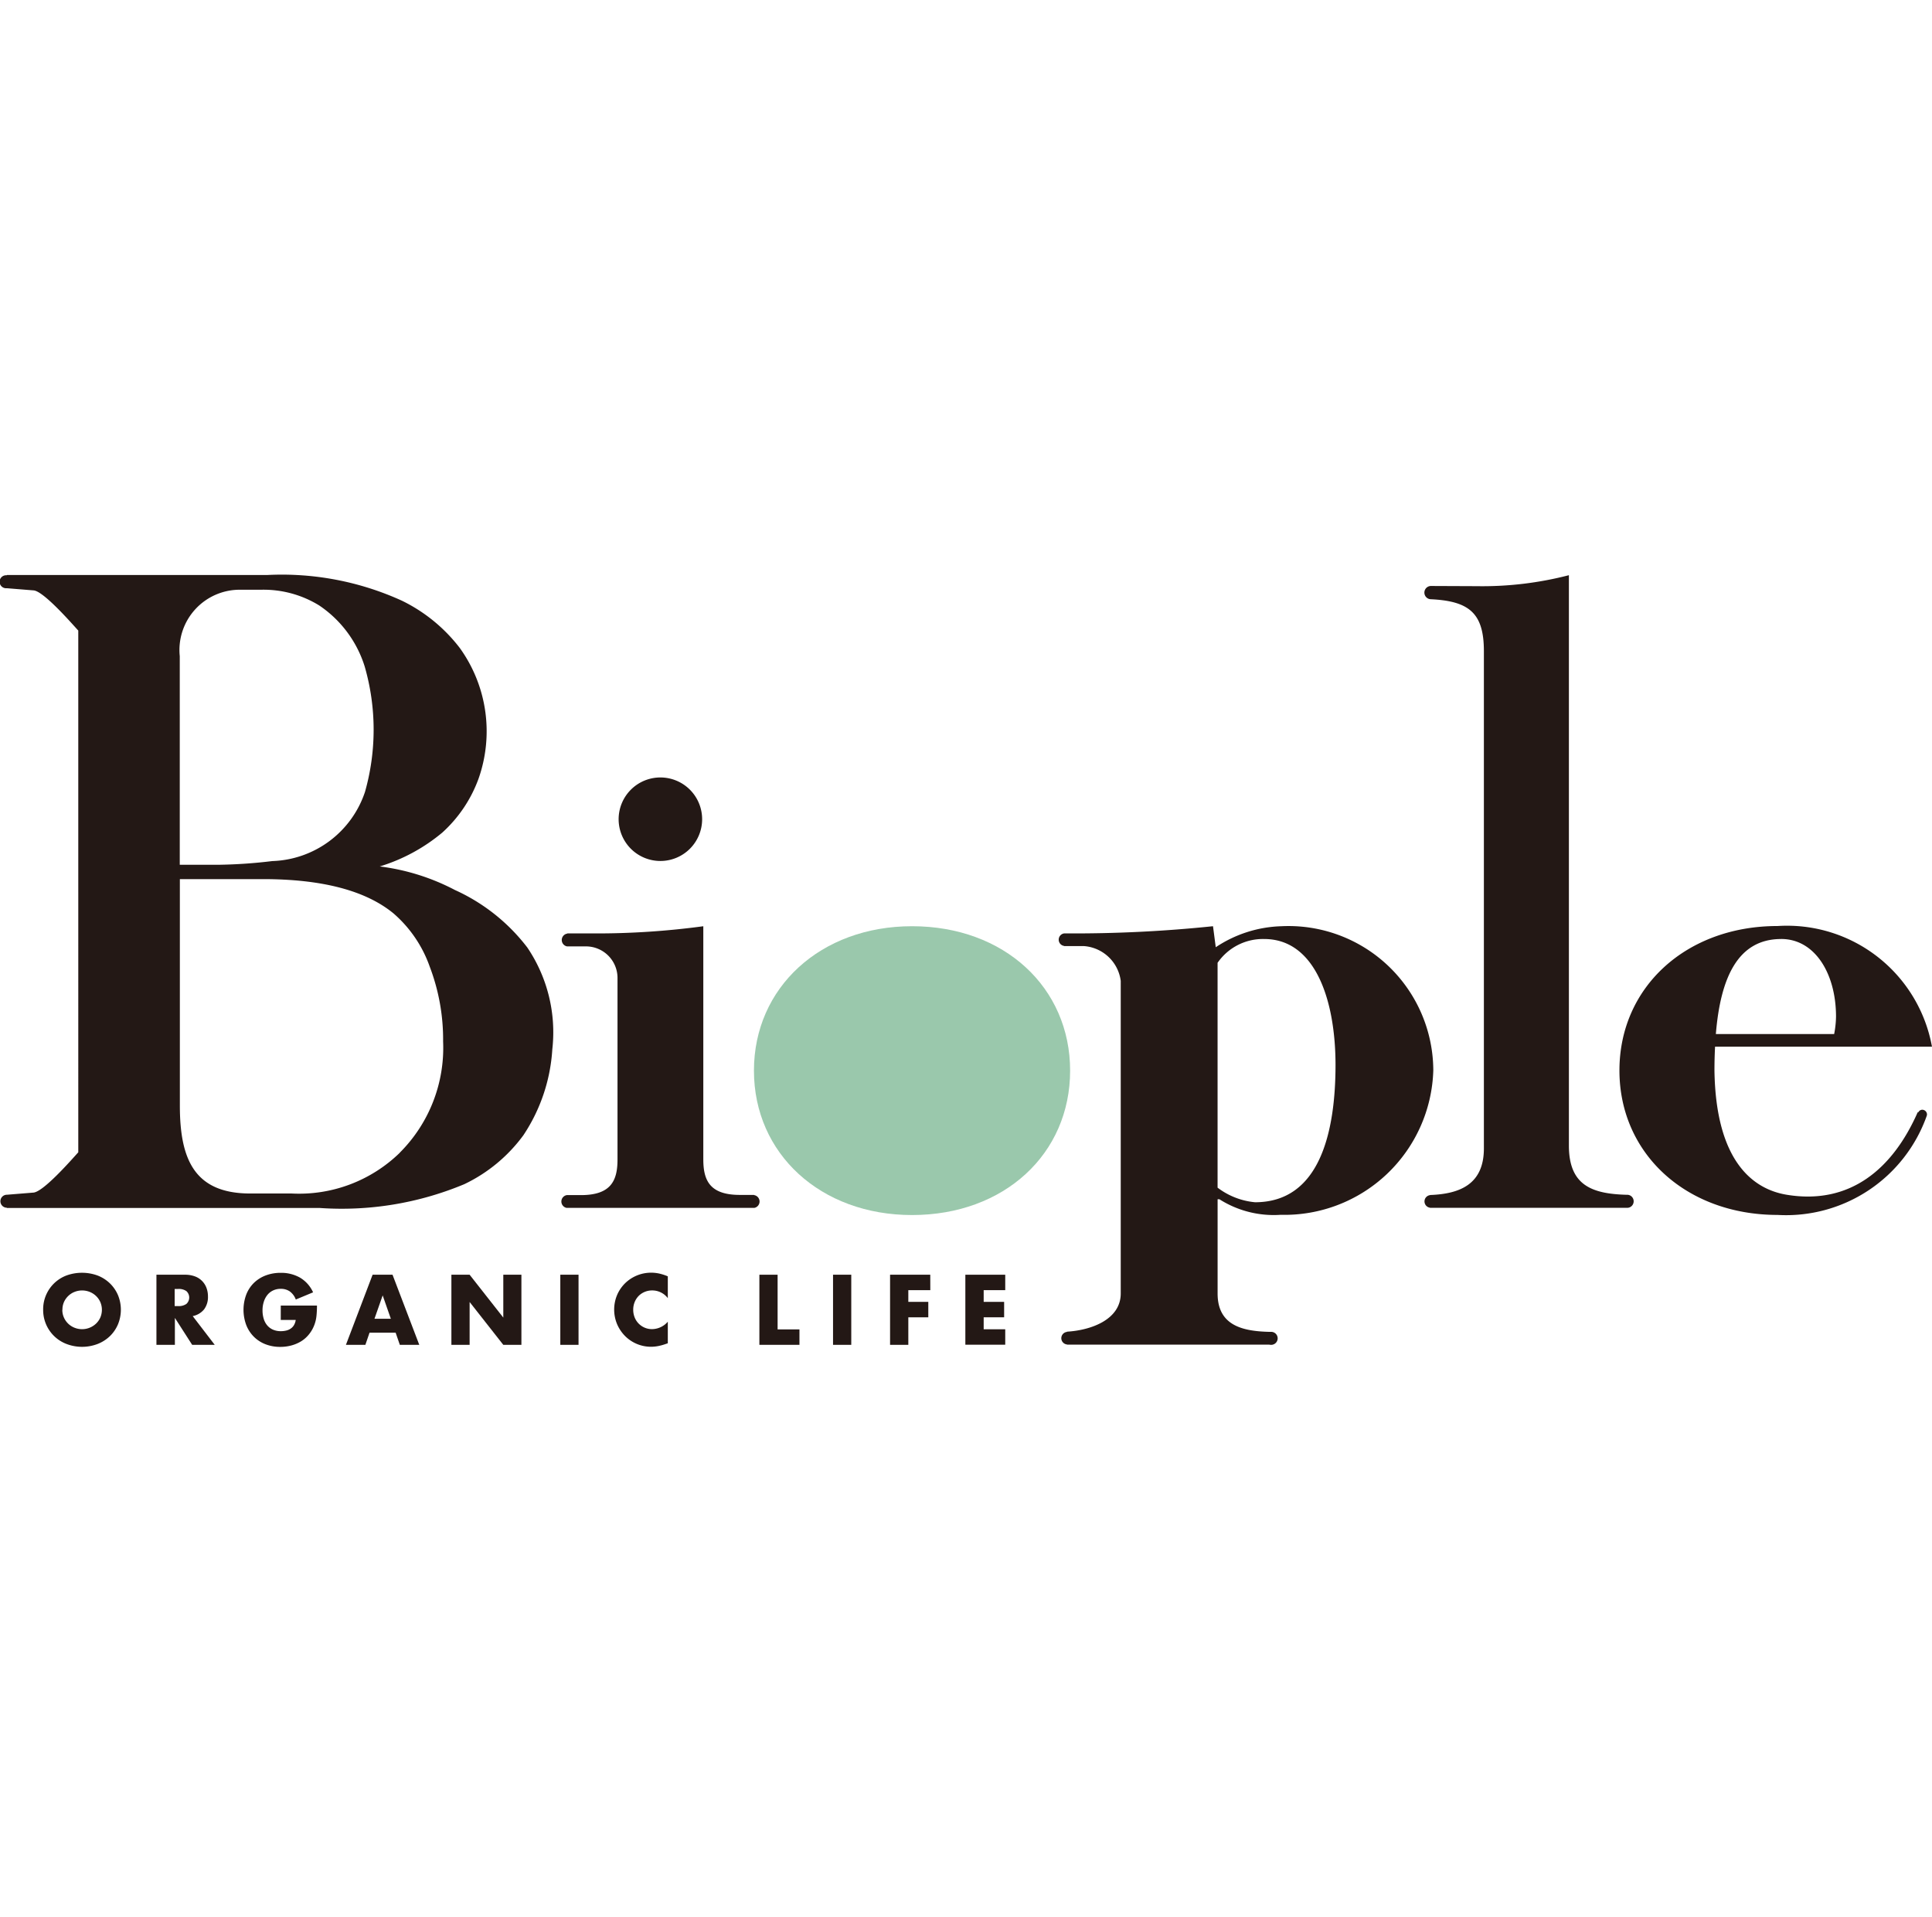
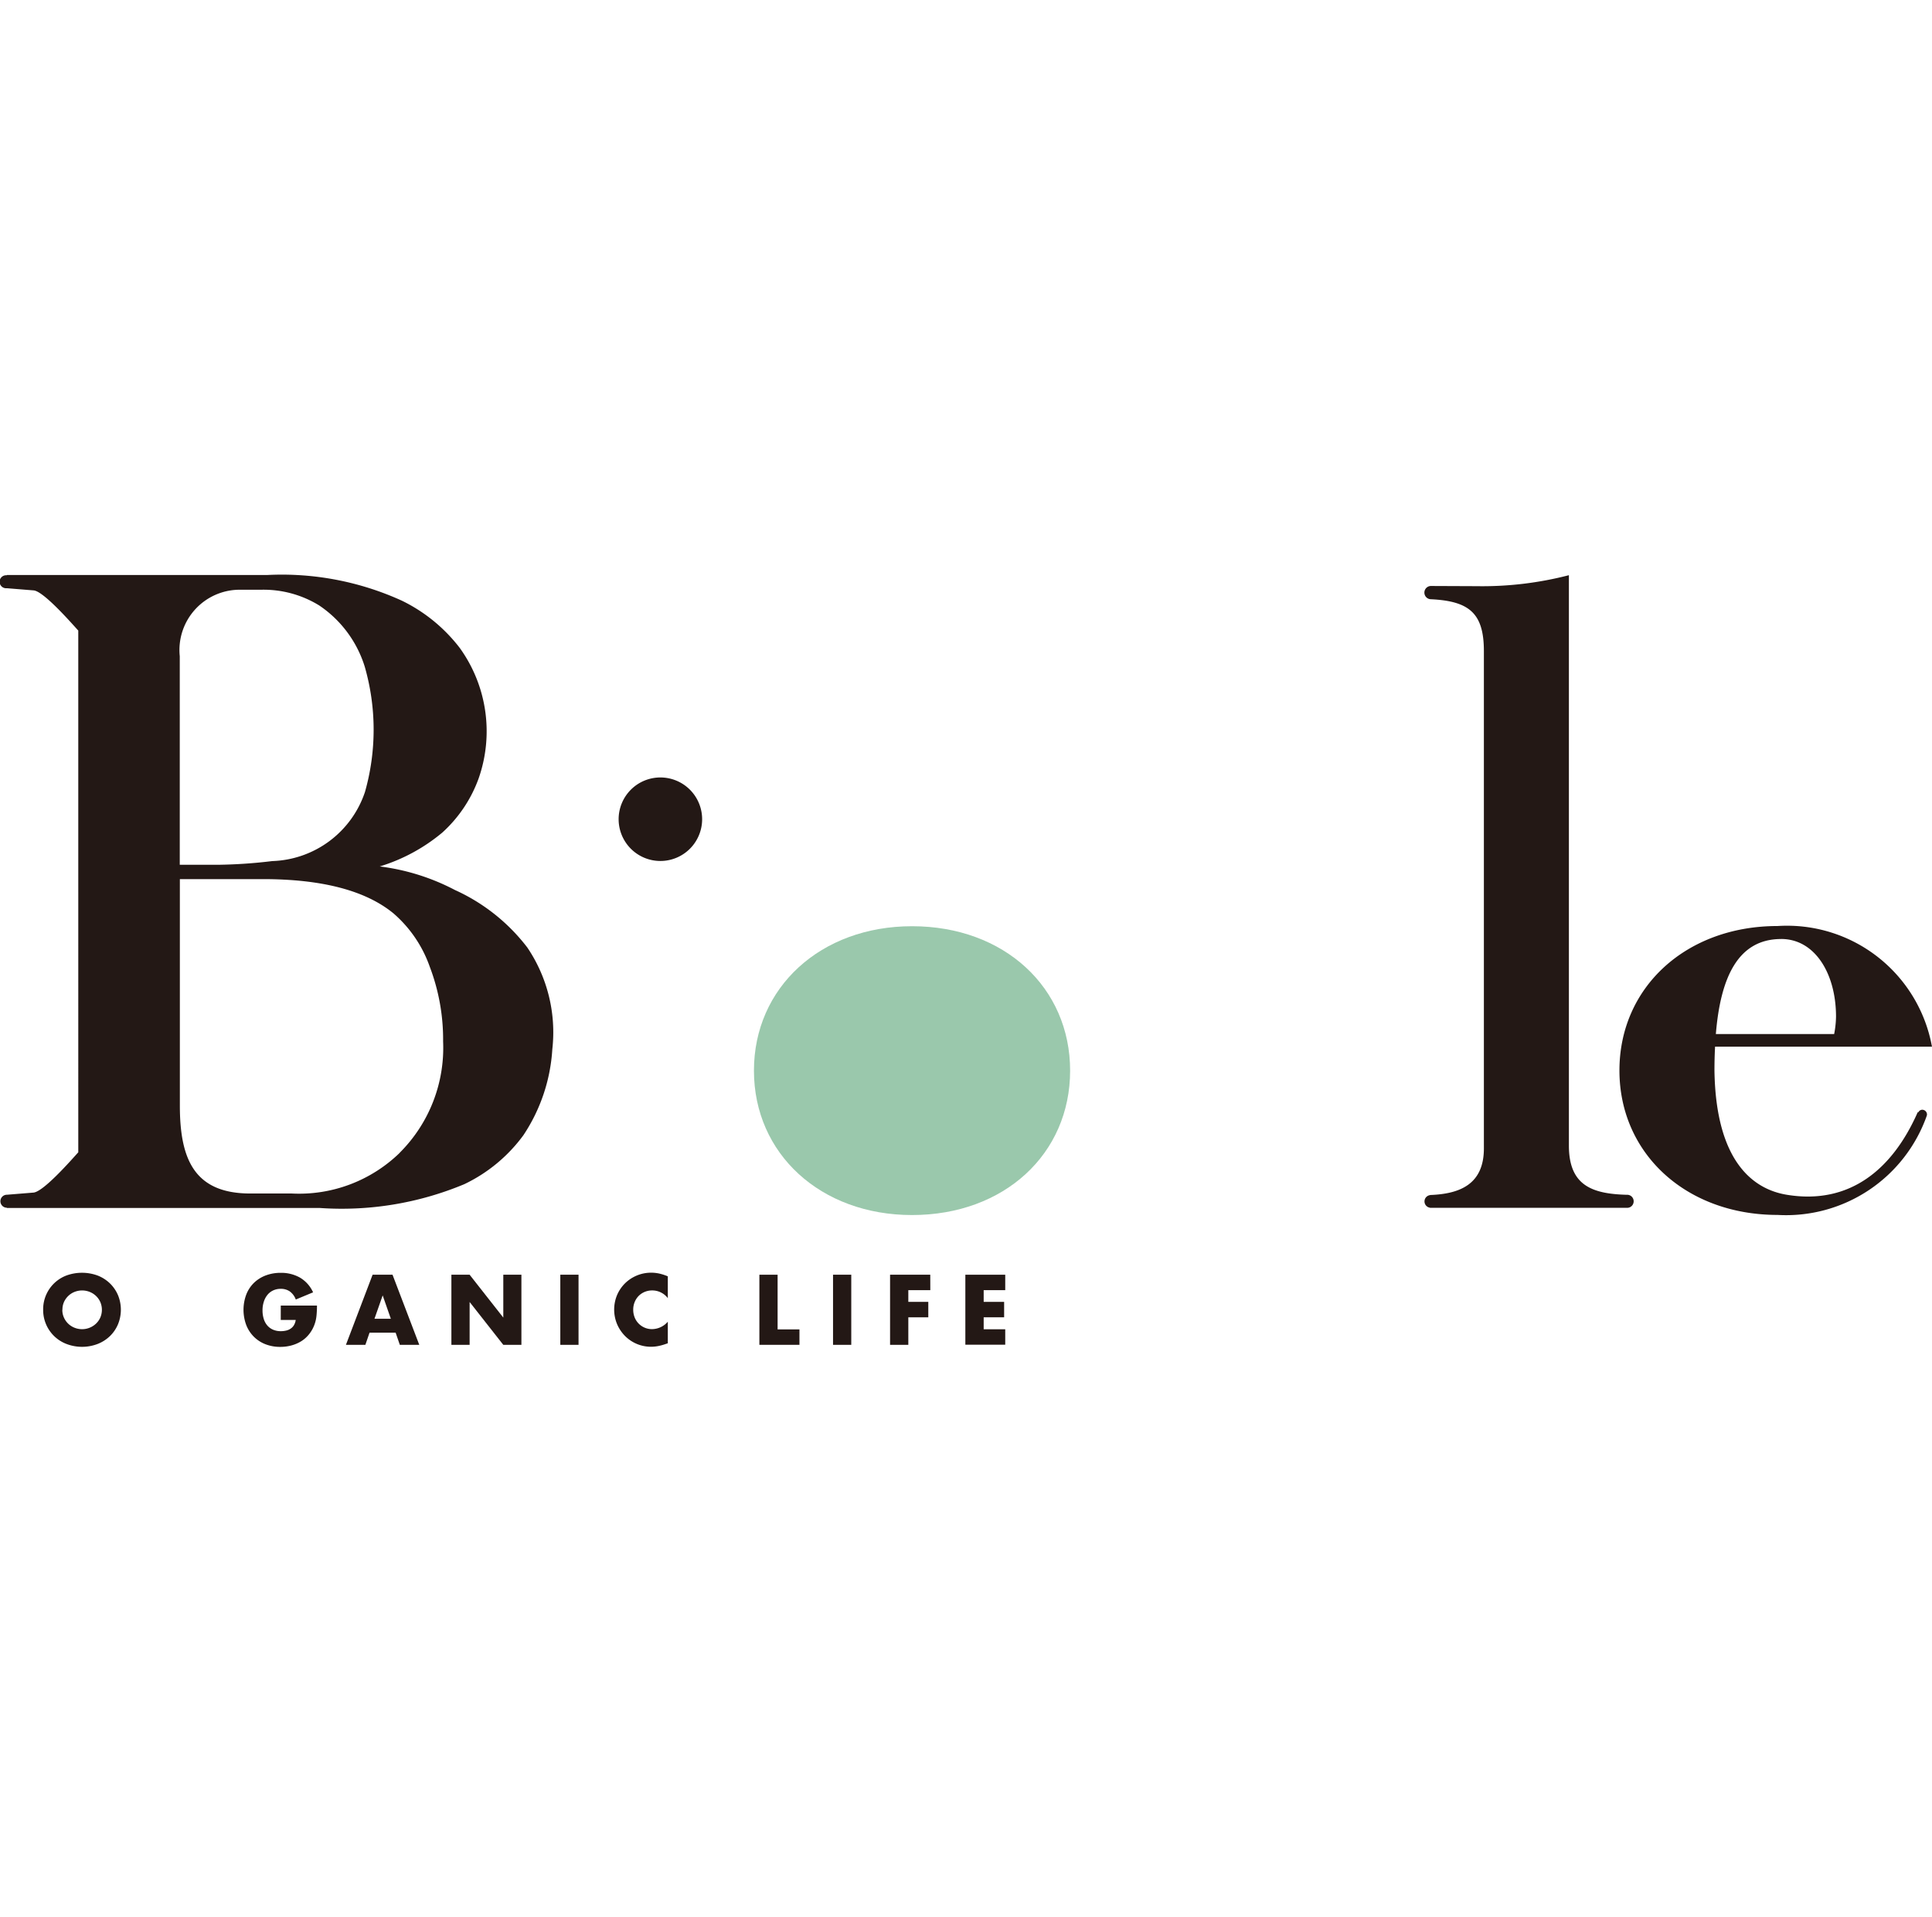
<svg xmlns="http://www.w3.org/2000/svg" width="80.658" height="80" viewBox="0 0 80.658 80">
  <g id="グループ_13797" data-name="グループ 13797" transform="translate(382.691 3554)">
    <rect id="長方形_5995" data-name="長方形 5995" width="77.993" height="80" transform="translate(-382.691 -3554)" fill="none" />
    <g id="レイヤー_2" data-name="レイヤー 2" transform="translate(-382.741 -3530)">
      <g id="レイヤー_10" data-name="レイヤー 10" transform="translate(0.05)">
        <path id="パス_50852" data-name="パス 50852" d="M20,324.263a1.505,1.505,0,0,1,.967-1.43,1.905,1.905,0,0,1,1.307,0,1.549,1.549,0,0,1,.514.328,1.515,1.515,0,0,1,.336.491,1.6,1.6,0,0,1,0,1.216,1.5,1.5,0,0,1-.336.493,1.565,1.565,0,0,1-.514.328,1.824,1.824,0,0,1-1.3,0A1.513,1.513,0,0,1,20,324.263Zm.8,0a.776.776,0,0,0,.066.322.807.807,0,0,0,.44.425.847.847,0,0,0,.9-.169.8.8,0,0,0,.18-.256.82.82,0,0,0,0-.644.794.794,0,0,0-.18-.256.817.817,0,0,0-.264-.169.86.86,0,0,0-.632,0,.791.791,0,0,0-.262.169.818.818,0,0,0-.18.256.776.776,0,0,0-.063.322Z" transform="translate(-18.198 -293.594)" fill="#231815" />
-         <path id="パス_50853" data-name="パス 50853" d="M74.9,326.554h-.942l-.722-1.125v1.125h-.77v-2.927h1.184a1.163,1.163,0,0,1,.427.071.808.808,0,0,1,.48.484,1.01,1.01,0,0,1,.06.349.857.857,0,0,1-.161.541.812.812,0,0,1-.476.282Zm-1.673-1.618h.143a.553.553,0,0,0,.346-.09.361.361,0,0,0,0-.535.553.553,0,0,0-.346-.09h-.143Z" transform="translate(-65.935 -294.422)" fill="#231815" />
        <path id="パス_50854" data-name="パス 50854" d="M114.256,324.087h1.511a4.032,4.032,0,0,1-.02.423,1.483,1.483,0,0,1-.078.353,1.408,1.408,0,0,1-.221.406,1.294,1.294,0,0,1-.328.3,1.548,1.548,0,0,1-.413.18,1.763,1.763,0,0,1-.473.062,1.668,1.668,0,0,1-.624-.113,1.408,1.408,0,0,1-.484-.317,1.425,1.425,0,0,1-.314-.489,1.821,1.821,0,0,1,0-1.257,1.383,1.383,0,0,1,.314-.487,1.435,1.435,0,0,1,.491-.315,1.749,1.749,0,0,1,.641-.113,1.593,1.593,0,0,1,.8.2,1.369,1.369,0,0,1,.547.614l-.722.3a.728.728,0,0,0-.262-.346.655.655,0,0,0-.367-.1.726.726,0,0,0-.31.064.673.673,0,0,0-.238.18.851.851,0,0,0-.155.285,1.15,1.15,0,0,0-.057.373,1.173,1.173,0,0,0,.049.346.773.773,0,0,0,.145.275.658.658,0,0,0,.241.18.8.8,0,0,0,.334.064.914.914,0,0,0,.217-.025.549.549,0,0,0,.188-.081.451.451,0,0,0,.138-.145.578.578,0,0,0,.074-.217h-.625Z" transform="translate(-102.534 -293.594)" fill="#231815" />
        <path id="パス_50855" data-name="パス 50855" d="M162.146,326.048h-1.089l-.174.508h-.812l1.114-2.927h.831l1.117,2.927h-.812Zm-.2-.58-.341-.975-.342.975Z" transform="translate(-145.629 -294.425)" fill="#231815" />
        <path id="パス_50856" data-name="パス 50856" d="M208.88,326.557V323.63h.761l1.406,1.789V323.63h.756v2.927h-.756l-1.406-1.789v1.789Z" transform="translate(-190.035 -294.425)" fill="#231815" />
        <path id="パス_50857" data-name="パス 50857" d="M260.021,323.63v2.927h-.761V323.63Z" transform="translate(-235.868 -294.425)" fill="#231815" />
        <path id="パス_50858" data-name="パス 50858" d="M286.429,323.78a.812.812,0,0,0-.652-.322.792.792,0,0,0-.316.062.772.772,0,0,0-.251.169.8.8,0,0,0-.165.255.84.84,0,0,0-.06.318.853.853,0,0,0,.06.322.775.775,0,0,0,.728.489.88.88,0,0,0,.656-.31v.9l-.078.027a2.322,2.322,0,0,1-.326.09,1.624,1.624,0,0,1-.3.029,1.529,1.529,0,0,1-1.069-.437,1.6,1.6,0,0,1-.339-.494,1.578,1.578,0,0,1,0-1.242,1.534,1.534,0,0,1,.337-.486,1.555,1.555,0,0,1,1.078-.433,1.609,1.609,0,0,1,.343.037,2.184,2.184,0,0,1,.354.115Z" transform="translate(-258.549 -293.597)" fill="#231815" />
        <path id="パス_50859" data-name="パス 50859" d="M352.121,323.63v2.282h.912v.644H351.36V323.63Z" transform="translate(-319.657 -294.425)" fill="#231815" />
        <path id="パス_50860" data-name="パス 50860" d="M386.191,323.63v2.927h-.761V323.63Z" transform="translate(-350.652 -294.425)" fill="#231815" />
        <path id="パス_50861" data-name="パス 50861" d="M413.518,324.274H412.6v.489h.834v.644H412.6v1.149h-.762V323.63h1.678Z" transform="translate(-374.679 -294.425)" fill="#231815" />
        <path id="パス_50862" data-name="パス 50862" d="M448.315,324.274h-.9v.489h.854v.644h-.854v.5h.9v.644H446.65V323.63h1.665Z" transform="translate(-406.348 -294.425)" fill="#231815" />
        <path id="パス_50863" data-name="パス 50863" d="M362.031,168.468c0,3.472-2.747,6.027-6.6,6.027-3.815,0-6.6-2.556-6.6-6.027s2.785-6.028,6.6-6.028C359.284,162.44,362.031,165,362.031,168.468Z" transform="translate(-317.355 -147.781)" fill="#9ac8ac" />
        <path id="パス_50864" data-name="パス 50864" d="M762.081,170.246a.2.2,0,0,0-.2-.2.189.189,0,0,0-.163.108h-.027c-1.038,2.354-2.818,3.88-5.473,3.439-1.419-.236-2.955-1.418-3.01-5.186,0-.342.009-.671.025-.993h9.056a6.149,6.149,0,0,0-6.448-5.036c-3.815,0-6.6,2.556-6.6,6.028s2.787,6.03,6.6,6.03a6.229,6.229,0,0,0,6.242-4.172s-.008,0-.009-.007S762.081,170.253,762.081,170.246Zm-6.087-7.327c1.411,0,2.289,1.449,2.289,3.242a4.085,4.085,0,0,1-.078.726h-4.939C753.46,164.529,754.187,162.92,755.994,162.92Z" transform="translate(-681.632 -147.727)" fill="#231815" />
-         <path id="パス_50865" data-name="パス 50865" d="M499.141,162.44a5.2,5.2,0,0,0-2.746.877l-.115-.877a56.123,56.123,0,0,1-6.146.3c-.009,0-.016,0-.024,0s-.017,0-.027,0h-.017v0a.264.264,0,0,0,0,.523v.007h.835a1.672,1.672,0,0,1,1.527,1.45v13.048c0,1.092-1.237,1.534-2.239,1.595l-.01.011a.263.263,0,0,0,.007.523.041.041,0,0,1,0,.007h8.429c.007,0,.056.008.077.008a.271.271,0,1,0,0-.541h-.054c-1.087-.027-2.166-.241-2.166-1.6v-3.934h.077a4.229,4.229,0,0,0,2.556.648,6.215,6.215,0,0,0,6.372-6.027A6.045,6.045,0,0,0,499.141,162.44Zm-1.105,11.521a3.043,3.043,0,0,1-1.565-.609v-9.385a2.3,2.3,0,0,1,1.946-.993c2.137,0,2.978,2.556,2.978,5.265C501.392,171.024,500.743,173.961,498.035,173.961Z" transform="translate(-445.639 -147.781)" fill="#231815" />
        <path id="パス_50866" data-name="パス 50866" d="M667.743,26.222a.271.271,0,0,0-.248-.271h-.032c-1.476-.038-2.424-.4-2.424-2.056V.09a14.434,14.434,0,0,1-3.853.458L659.266.54a.277.277,0,0,0,0,.553h.009c1.594.078,2.215.571,2.215,2.166V24.015c0,1.508-1.015,1.9-2.246,1.945l-.006.006a.264.264,0,0,0,0,.523.036.036,0,0,0,0,.006h8.24A.271.271,0,0,0,667.743,26.222Z" transform="translate(-599.54 -0.082)" fill="#231815" />
        <path id="パス_50867" data-name="パス 50867" d="M289.745,95.382A1.743,1.743,0,1,1,288,93.64,1.743,1.743,0,0,1,289.745,95.382Z" transform="translate(-260.432 -85.19)" fill="#231815" />
-         <path id="パス_50868" data-name="パス 50868" d="M267.743,173.664h-.59c-1.263,0-1.527-.611-1.527-1.487V162.45a33.215,33.215,0,0,1-4.579.3h-1.1v.009h-.011a.271.271,0,0,0,0,.532h.773a1.318,1.318,0,0,1,1.335,1.3v6.467h0v1.127c0,.876-.266,1.487-1.526,1.487h-.591a.271.271,0,0,0-.009.533h7.839a.271.271,0,0,0-.009-.533Z" transform="translate(-236.264 -147.79)" fill="#231815" />
        <path id="パス_50869" data-name="パス 50869" d="M22.065,15.548a7.9,7.9,0,0,0-3.021-2.4,9.2,9.2,0,0,0-3.139-.984,7.475,7.475,0,0,0,2.61-1.413,5.627,5.627,0,0,0,1.511-2.243,5.949,5.949,0,0,0-.781-5.463,6.785,6.785,0,0,0-2.414-1.972A12.091,12.091,0,0,0,11.2,0H.336V.011H.321a.271.271,0,1,0,0,.541H.341l1.111.09c.415.031,1.561,1.343,1.866,1.677V24.095c-.305.337-1.451,1.646-1.871,1.682l-1.111.09H.321a.271.271,0,0,0,0,.541H.336v.011H13.4a13.276,13.276,0,0,0,6.034-.993A6.557,6.557,0,0,0,21.9,23.384,7.26,7.26,0,0,0,23.108,19.8,6.319,6.319,0,0,0,22.065,15.548ZM10.112.615h.828a4.432,4.432,0,0,1,2.437.656,4.787,4.787,0,0,1,1.9,2.553,9.518,9.518,0,0,1,.011,5.228,4.224,4.224,0,0,1-3.87,2.888,20.872,20.872,0,0,1-2.283.155H7.555V3.388A2.516,2.516,0,0,1,10.112.615Zm6.628,23.5a6.023,6.023,0,0,1-4.512,1.7H10.5c-2.328,0-2.941-1.419-2.941-3.665V12.693h3.463q3.715,0,5.457,1.432a5.239,5.239,0,0,1,1.509,2.215,8.535,8.535,0,0,1,.561,3.125A6.182,6.182,0,0,1,16.74,24.111Z" transform="translate(-0.05)" fill="#231815" />
      </g>
    </g>
  </g>
</svg>